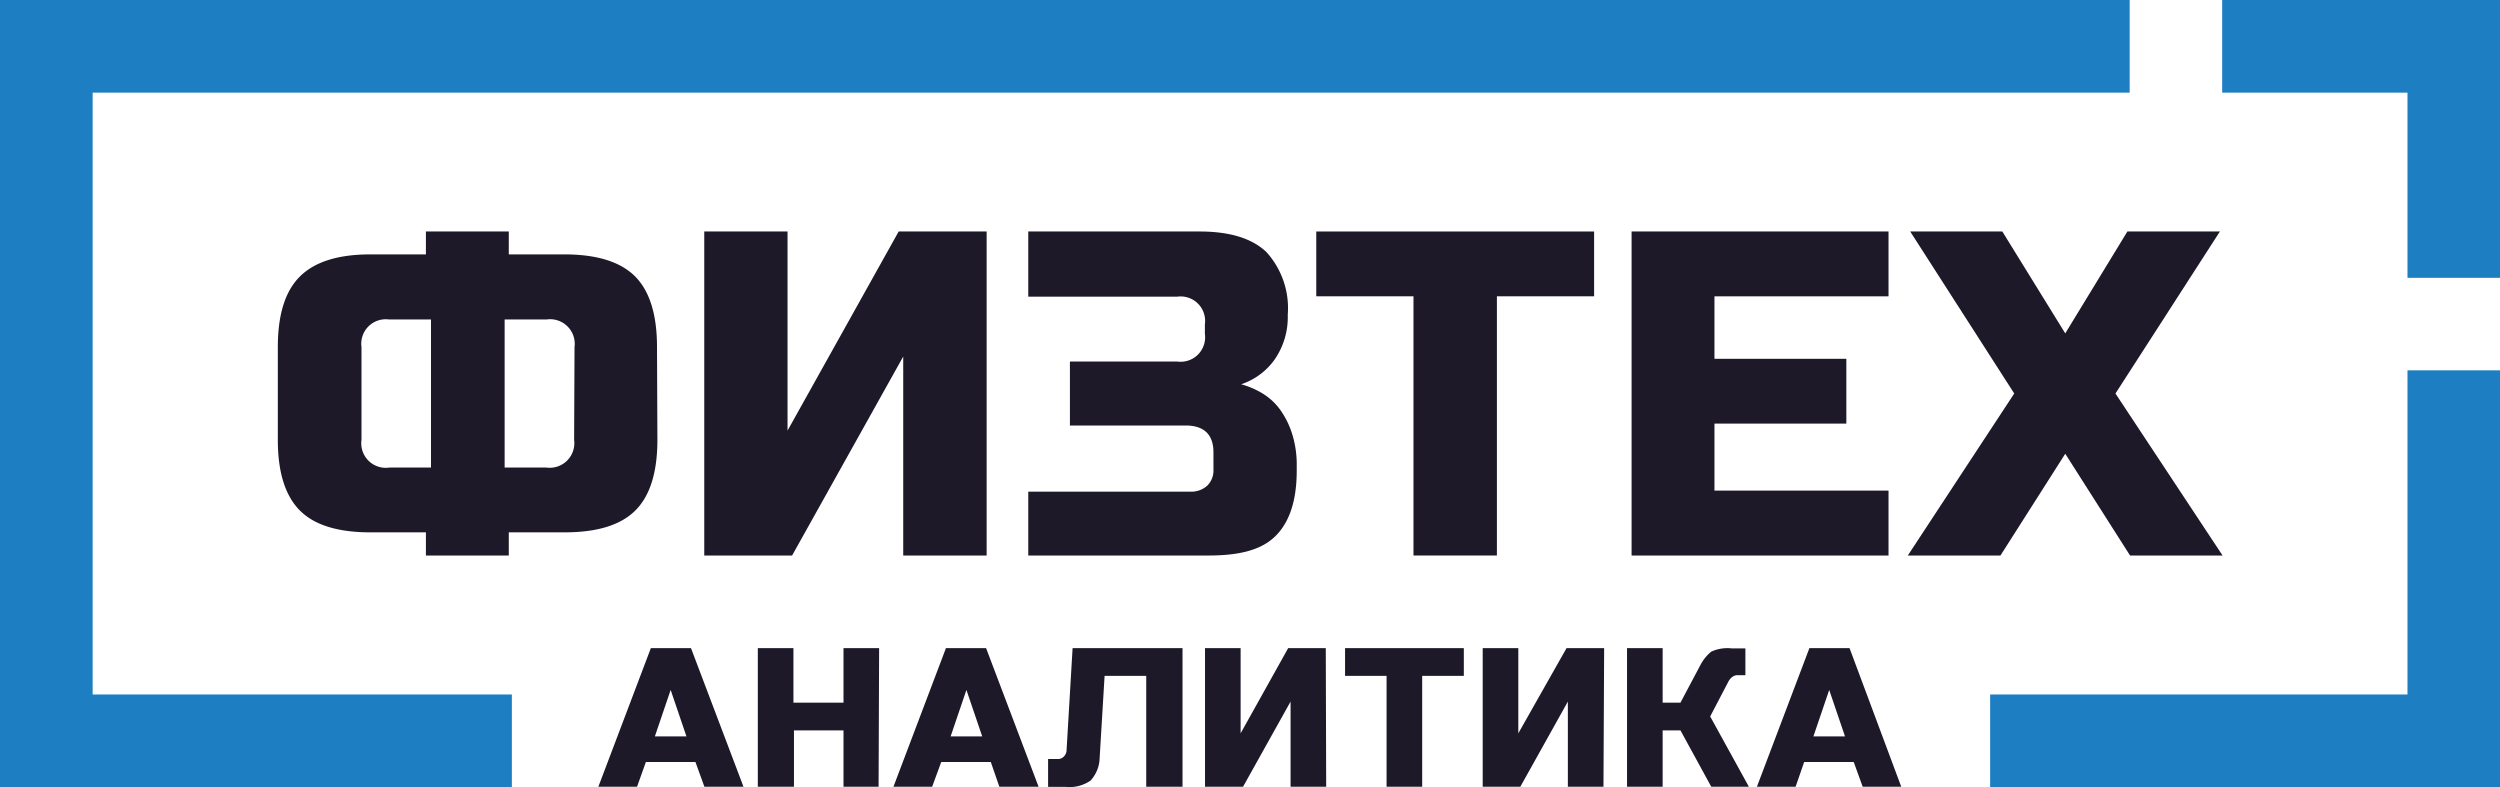
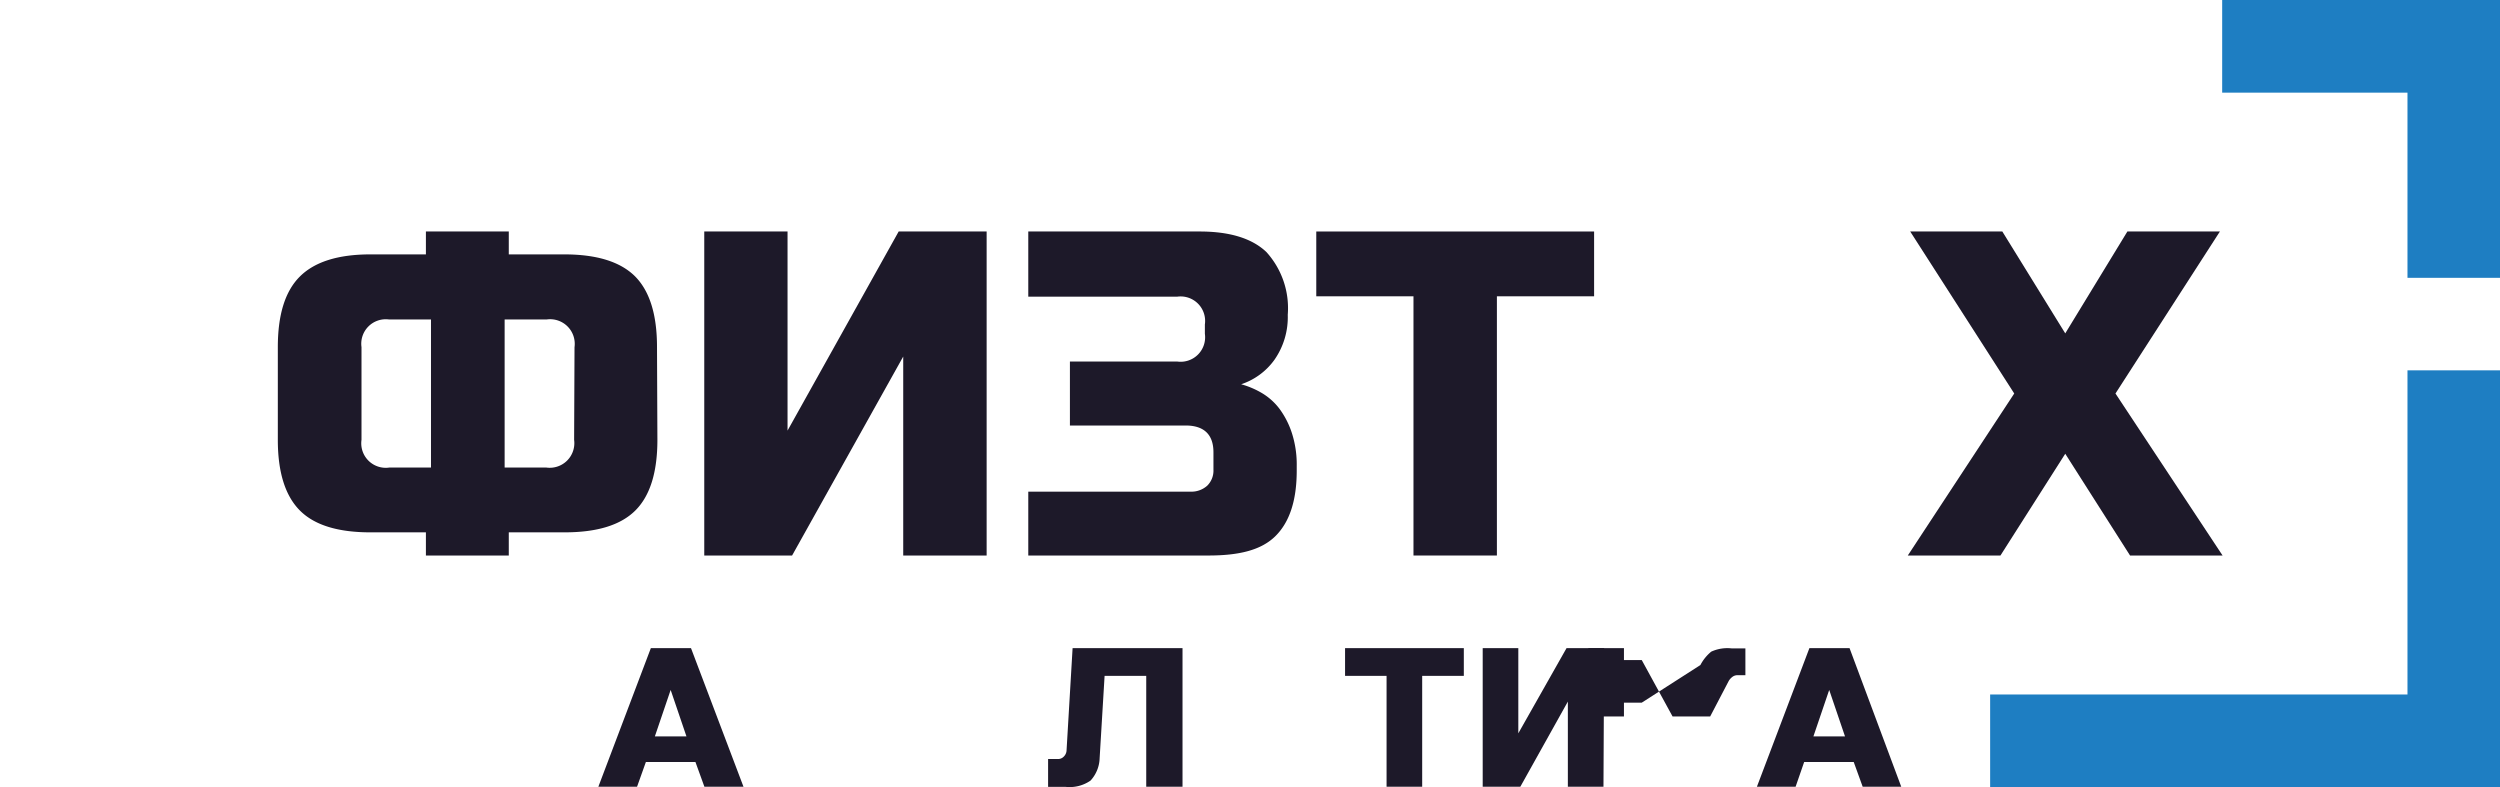
<svg xmlns="http://www.w3.org/2000/svg" id="Layer_1" data-name="Layer 1" viewBox="0 0 186.72 58.78">
  <defs>
    <style>.cls-1{fill:#1d1929;}.cls-2{fill:#1e7ec2;}</style>
  </defs>
  <title>Artboard 5</title>
  <path class="cls-1" d="M49.1,32.85q0,3.63-1.64,5.27c-1.1,1.1-2.86,1.64-5.28,1.64H38v1.73H31.81V39.76H27.66c-2.42,0-4.18-.54-5.27-1.64s-1.64-2.85-1.64-5.27V25.93c0-2.42.54-4.17,1.64-5.27S25.24,19,27.66,19h4.15V17.29H38V19h4.15q3.63,0,5.28,1.64c1.09,1.1,1.64,2.85,1.64,5.27ZM27,32.85a1.83,1.83,0,0,0,2.08,2.07h3.11V23.86H29.05A1.83,1.83,0,0,0,27,25.93Zm15.91-6.92a1.84,1.84,0,0,0-2.08-2.07H37.69V34.92H40.8a1.84,1.84,0,0,0,2.08-2.07Z" />
  <path class="cls-1" d="M73.69,41.49H67.46V26.63l-8.3,14.86H52.6V17.29h6.22V32.16l8.3-14.87h6.57Z" />
  <path class="cls-1" d="M96.85,35.15c0,2.22-.53,3.84-1.59,4.89s-2.72,1.45-5,1.45H76.8V36.72H88.9a1.77,1.77,0,0,0,1.26-.44,1.58,1.58,0,0,0,.47-1.2v-1.3c0-1.31-.69-2-2.08-2H79.91V27h8a1.83,1.83,0,0,0,2.08-2.07v-.7a1.83,1.83,0,0,0-2.08-2.07H76.8V17.29H89.59q3.39,0,5,1.54a6.24,6.24,0,0,1,1.59,4.68,5.56,5.56,0,0,1-1,3.37A5,5,0,0,1,92.7,28.7a6.4,6.4,0,0,1,1.52.64,4.58,4.58,0,0,1,1.34,1.19,6.35,6.35,0,0,1,.93,1.82,7.68,7.68,0,0,1,.36,2.46Z" />
  <path class="cls-1" d="M111.8,41.49h-6.23V22.13H98.31V17.29h20.75v4.84H111.8Z" />
-   <path class="cls-1" d="M141.05,41.49H121.86V17.29h19.19v4.84h-13V26.8h9.85v4.84h-9.85v5h13Z" />
  <path class="cls-1" d="M158.89,17.29h6.91L158,29.39,166,41.49h-6.91l-4.84-7.6-4.84,7.6h-6.92l7.95-12.1-7.77-12.1h6.88l4.7,7.61Z" />
  <path class="cls-1" d="M47.58,58.76H44.69l3.92-10.35h3l3.92,10.35H52.61l-.67-1.85h-3.7ZM48.91,55h2.36l-1.18-3.47Z" />
-   <path class="cls-1" d="M65.62,58.76H63V54.55h-3.7v4.21H56.6V48.41h2.66v4.07H63V48.41h2.66Z" />
-   <path class="cls-1" d="M69.62,58.76H66.73l3.92-10.35h3l3.92,10.35H74.64L74,56.91h-3.7ZM71,55h2.36l-1.18-3.47Z" />
  <path class="cls-1" d="M82.13,56.62a2.58,2.58,0,0,1-.68,1.68,2.74,2.74,0,0,1-1.86.47c-.18,0-.74,0-1.31,0V56.69H79a.59.59,0,0,0,.46-.19.69.69,0,0,0,.2-.47l.45-7.62h8.21V58.76H85.61V50.48H82.5Z" />
-   <path class="cls-1" d="M99.05,58.76H96.39V52.4l-3.55,6.36H90V48.41h2.66v6.36l3.55-6.36h2.81Z" />
  <path class="cls-1" d="M106.22,58.76h-2.66V50.48h-3.1V48.41h8.87v2.07h-3.11Z" />
  <path class="cls-1" d="M119.76,58.76H117.1V52.4l-3.55,6.36h-2.81V48.41h2.66v6.36L117,48.41h2.81Z" />
-   <path class="cls-1" d="M127.73,53.51l2.89,5.25h-2.81l-2.3-4.21h-1.33v4.21h-2.66V48.41h2.66v4.07h1.33L127,49.67a3.21,3.21,0,0,1,.81-1,2.89,2.89,0,0,1,1.55-.24h1v2h-.59a.61.61,0,0,0-.4.14,1,1,0,0,0-.26.3Z" />
+   <path class="cls-1" d="M127.73,53.51h-2.81l-2.3-4.21h-1.33v4.21h-2.66V48.41h2.66v4.07h1.33L127,49.67a3.21,3.21,0,0,1,.81-1,2.89,2.89,0,0,1,1.55-.24h1v2h-.59a.61.61,0,0,0-.4.14,1,1,0,0,0-.26.3Z" />
  <path class="cls-1" d="M134.11,58.76h-2.89l3.92-10.35h3L142,58.76h-2.88l-.67-1.85h-3.7ZM135.44,55h2.36l-1.18-3.47Z" />
  <polygon class="cls-2" points="165.97 0 165.97 6.92 179.81 6.92 179.81 20.75 186.72 20.75 186.72 0 165.97 0" />
-   <polygon class="cls-2" points="159.06 6.92 159.06 0 0 0 0 58.78 38.23 58.78 38.23 51.87 6.92 51.87 6.92 6.92 159.06 6.92" />
  <polygon class="cls-2" points="179.81 27.66 179.81 51.87 148.64 51.87 148.64 58.78 186.72 58.78 186.72 27.66 179.81 27.66" />
</svg>